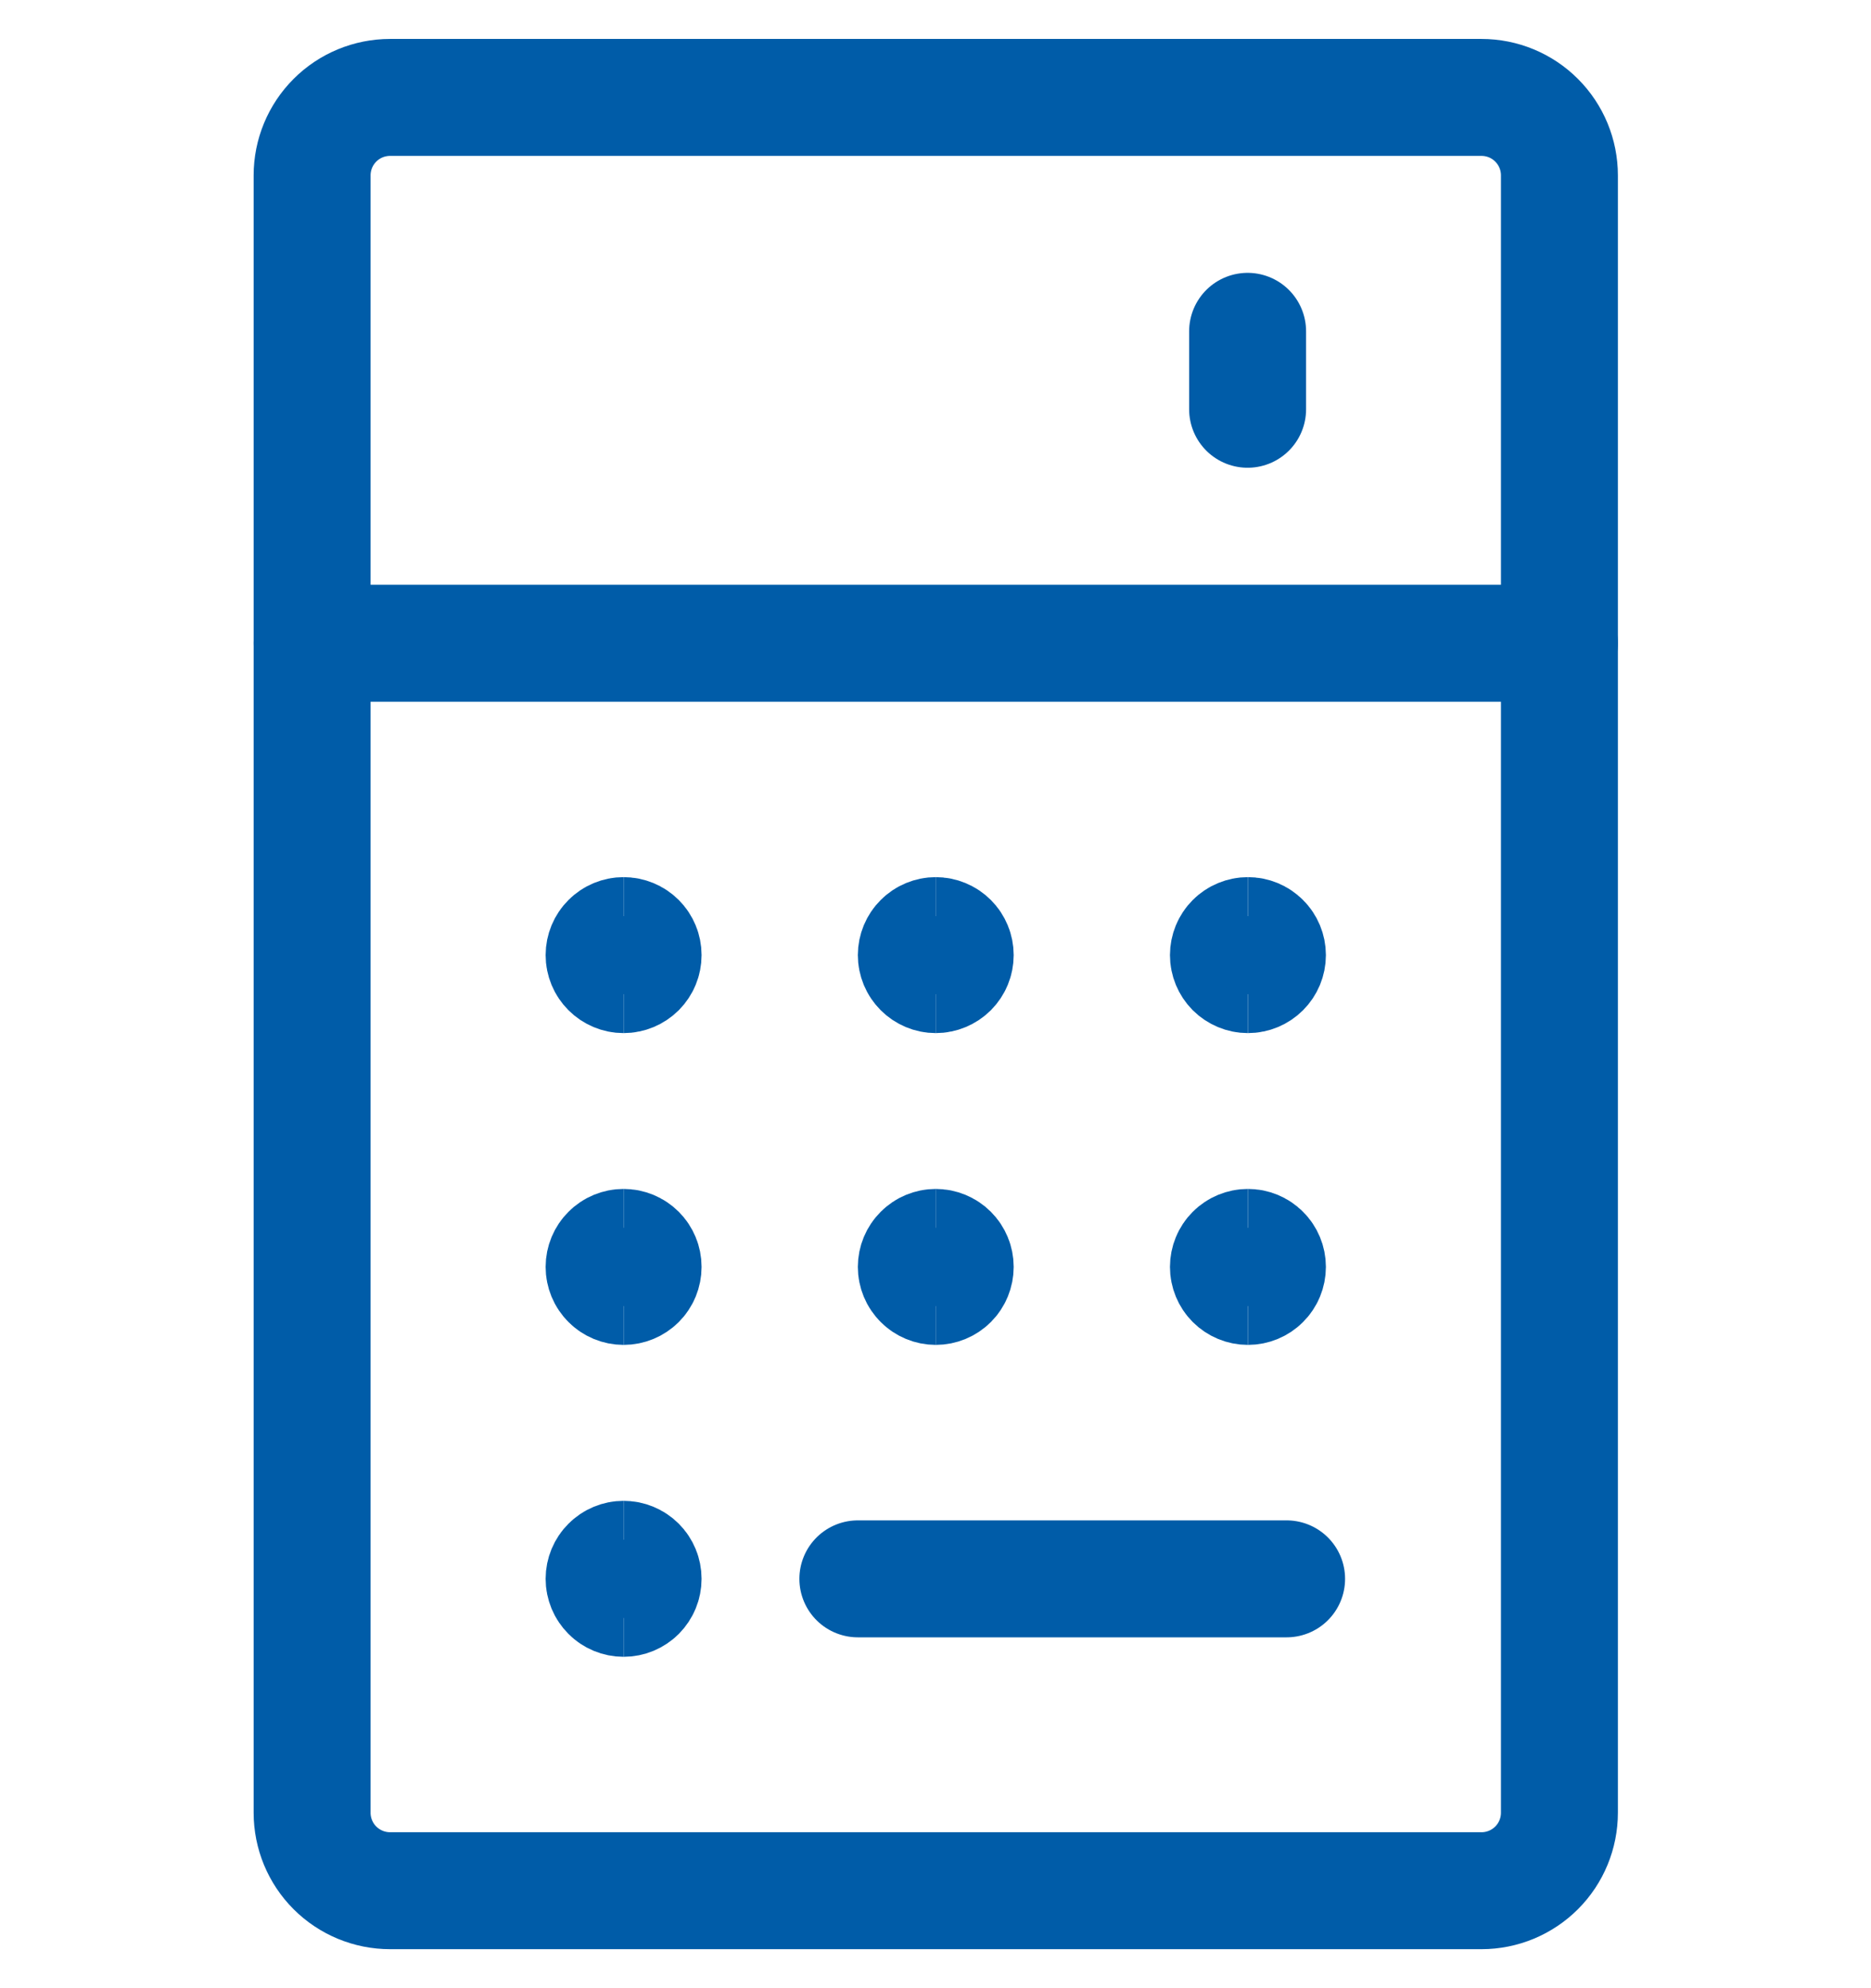
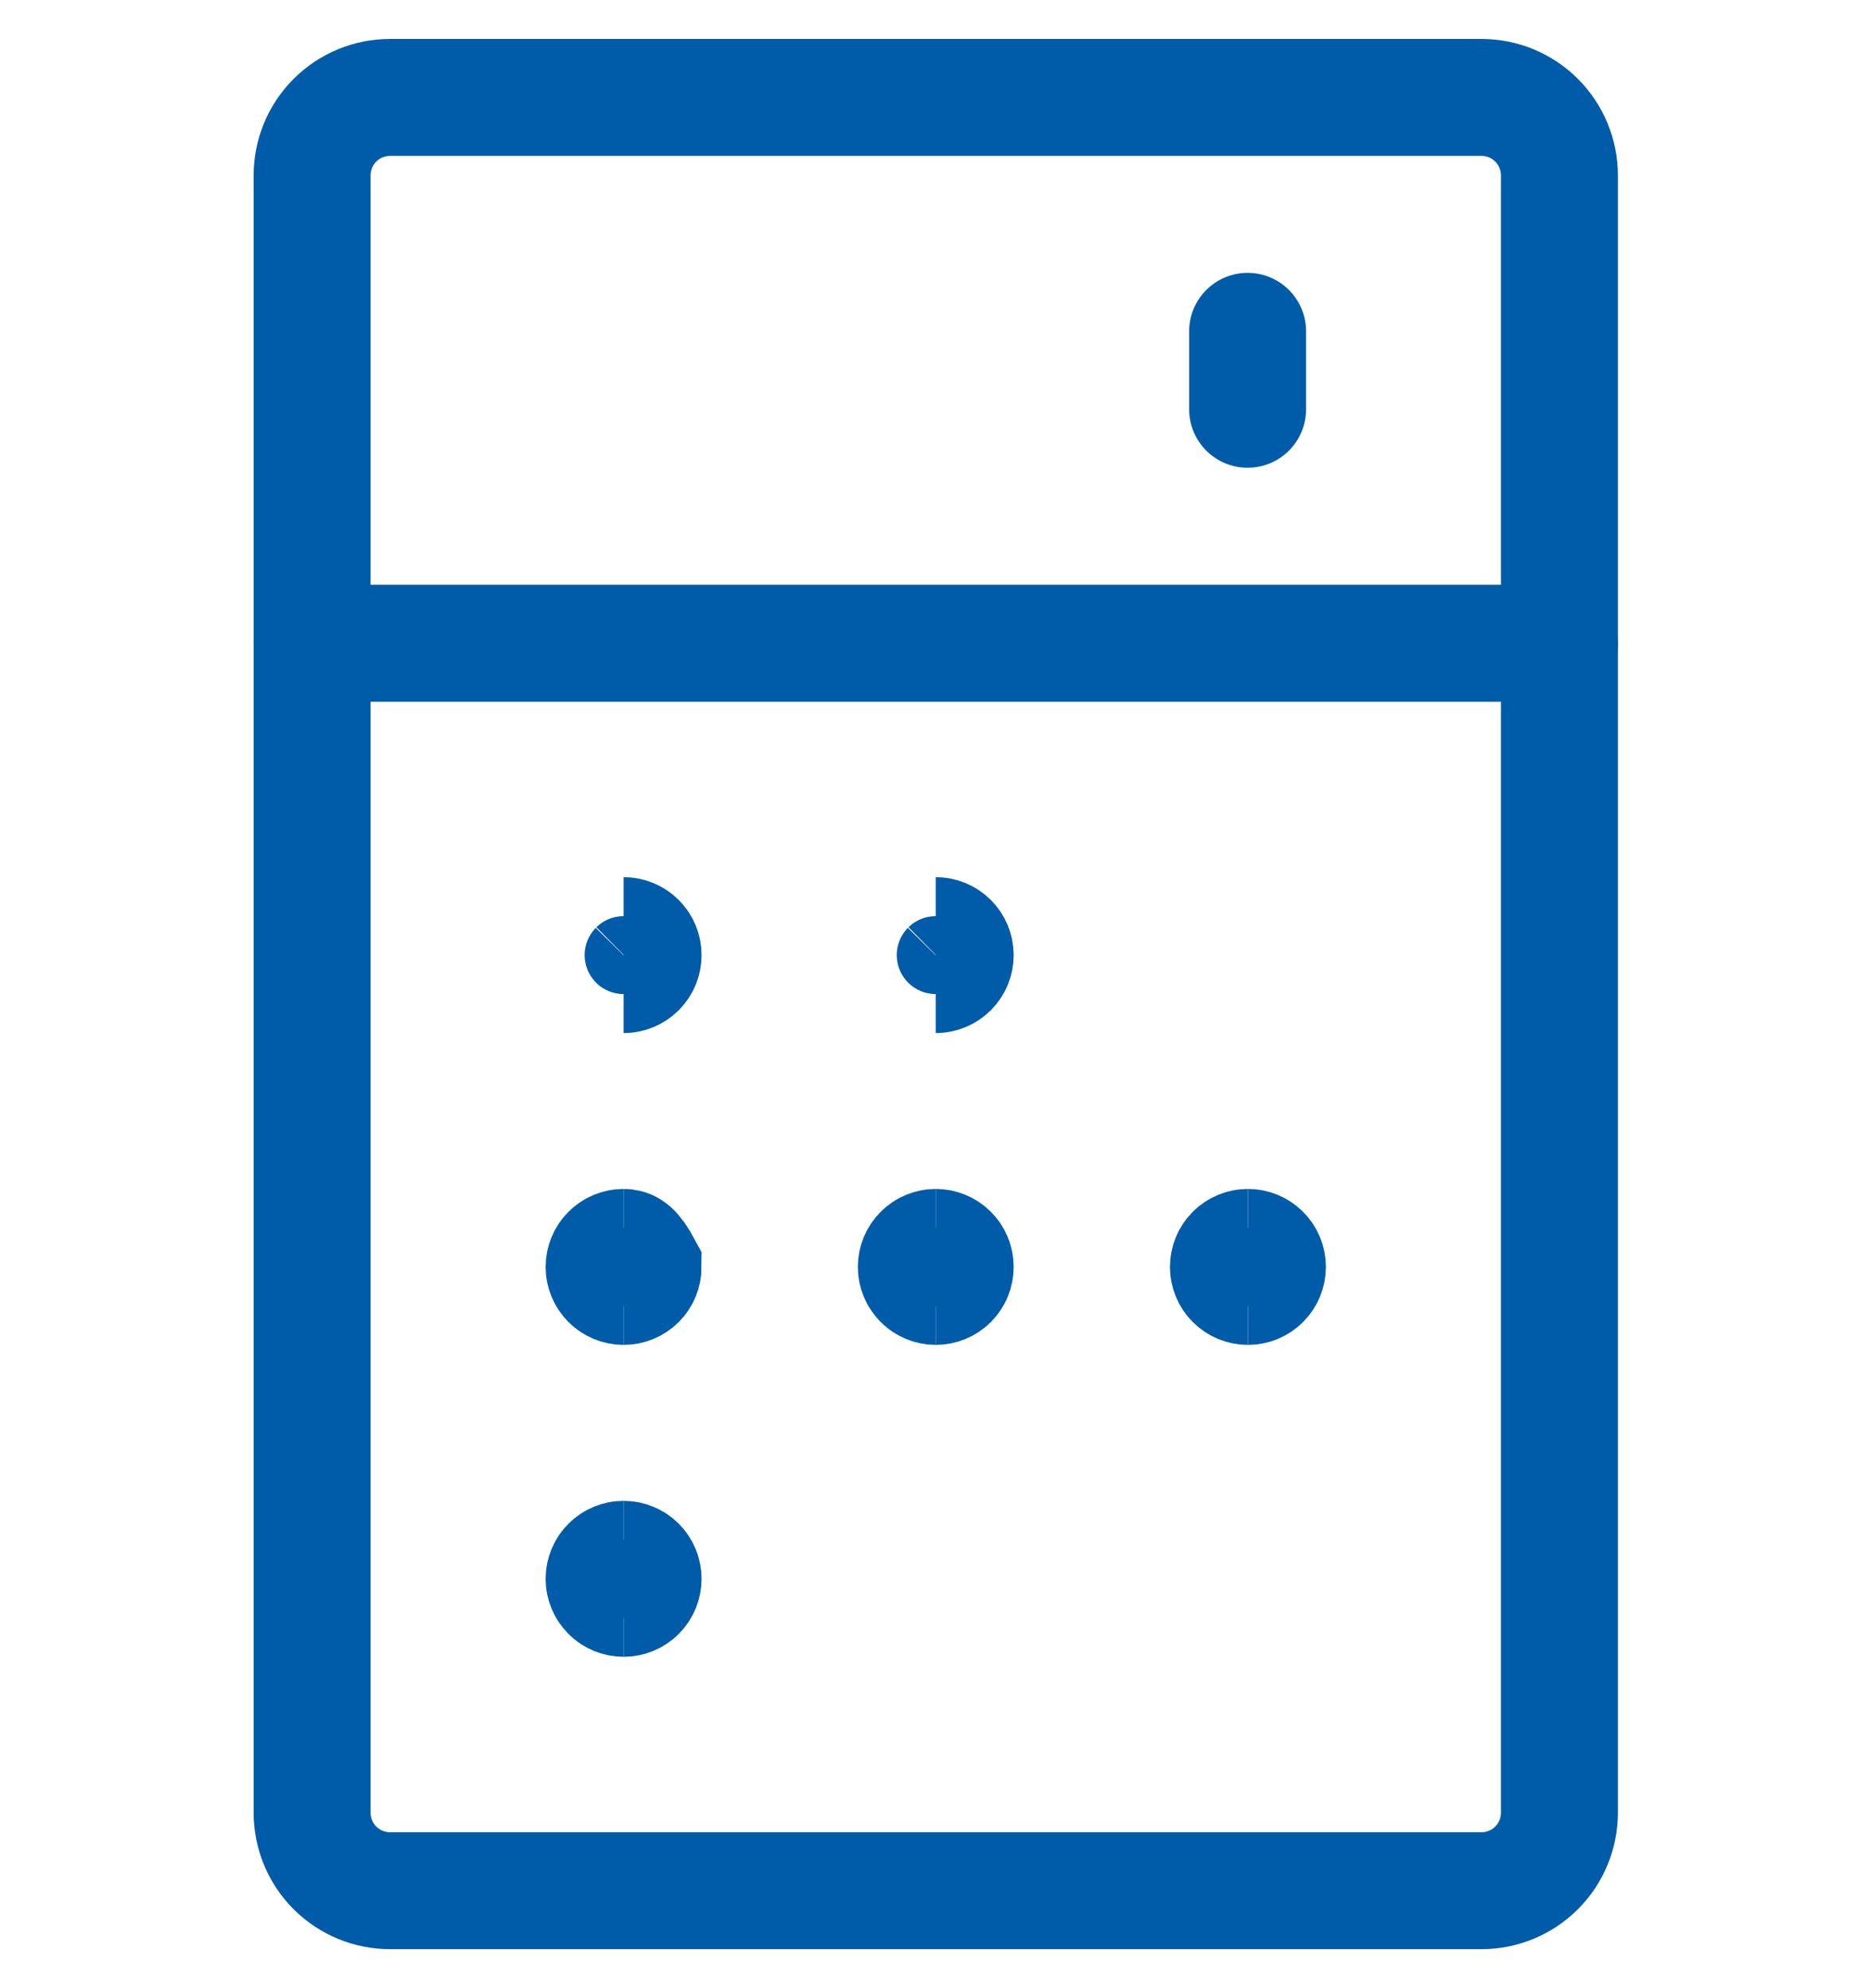
<svg xmlns="http://www.w3.org/2000/svg" width="32" height="34" viewBox="0 0 32 34" fill="none">
  <path d="M25.338 1.666H6.671C6.318 1.666 5.978 1.806 5.728 2.057C5.478 2.307 5.338 2.646 5.338 2.999V30.999C5.338 31.353 5.478 31.692 5.728 31.942C5.978 32.192 6.318 32.333 6.671 32.333H25.338C25.692 32.333 26.031 32.192 26.281 31.942C26.531 31.692 26.671 31.353 26.671 30.999V2.999C26.671 2.646 26.531 2.307 26.281 2.057C26.031 1.806 25.692 1.666 25.338 1.666Z" stroke="#005CA8" stroke-width="2" stroke-linecap="round" stroke-linejoin="round" />
  <path d="M21.338 5.666V6.999" stroke="#005CA8" stroke-width="2" stroke-linecap="round" stroke-linejoin="round" />
-   <path d="M14.672 27H22.005" stroke="#005CA8" stroke-width="2" stroke-linecap="round" stroke-linejoin="round" />
  <path d="M10.665 27.333C10.577 27.333 10.492 27.298 10.43 27.235C10.367 27.172 10.332 27.088 10.332 26.999C10.332 26.911 10.367 26.826 10.43 26.764C10.492 26.701 10.577 26.666 10.665 26.666" stroke="#005CA8" stroke-width="2" />
  <path d="M10.666 27.333C10.754 27.333 10.839 27.298 10.902 27.235C10.964 27.172 10.999 27.088 10.999 26.999C10.999 26.911 10.964 26.826 10.902 26.764C10.839 26.701 10.754 26.666 10.666 26.666" stroke="#005CA8" stroke-width="2" />
  <path d="M10.665 21.999C10.577 21.999 10.492 21.964 10.43 21.901C10.367 21.839 10.332 21.754 10.332 21.665C10.332 21.577 10.367 21.492 10.43 21.43C10.492 21.367 10.577 21.332 10.665 21.332" stroke="#005CA8" stroke-width="2" />
-   <path d="M10.666 21.999C10.754 21.999 10.839 21.964 10.902 21.901C10.964 21.839 10.999 21.754 10.999 21.665C10.999 21.577 10.964 21.492 10.902 21.43C10.839 21.367 10.754 21.332 10.666 21.332" stroke="#005CA8" stroke-width="2" />
-   <path d="M10.665 16.667C10.577 16.667 10.492 16.631 10.43 16.569C10.367 16.506 10.332 16.422 10.332 16.333C10.332 16.245 10.367 16.16 10.43 16.098C10.492 16.035 10.577 16 10.665 16" stroke="#005CA8" stroke-width="2" />
+   <path d="M10.666 21.999C10.754 21.999 10.839 21.964 10.902 21.901C10.964 21.839 10.999 21.754 10.999 21.665C10.839 21.367 10.754 21.332 10.666 21.332" stroke="#005CA8" stroke-width="2" />
  <path d="M10.666 16.667C10.754 16.667 10.839 16.631 10.902 16.569C10.964 16.506 10.999 16.422 10.999 16.333C10.999 16.245 10.964 16.16 10.902 16.098C10.839 16.035 10.754 16 10.666 16" stroke="#005CA8" stroke-width="2" />
  <path d="M16.005 21.999C15.917 21.999 15.832 21.964 15.77 21.901C15.707 21.839 15.672 21.754 15.672 21.665C15.672 21.577 15.707 21.492 15.77 21.43C15.832 21.367 15.917 21.332 16.005 21.332" stroke="#005CA8" stroke-width="2" />
  <path d="M16.004 21.999C16.092 21.999 16.177 21.964 16.24 21.901C16.302 21.839 16.337 21.754 16.337 21.665C16.337 21.577 16.302 21.492 16.24 21.43C16.177 21.367 16.092 21.332 16.004 21.332" stroke="#005CA8" stroke-width="2" />
  <path d="M21.343 21.999C21.255 21.999 21.17 21.964 21.107 21.901C21.045 21.839 21.01 21.754 21.01 21.665C21.01 21.577 21.045 21.492 21.107 21.43C21.17 21.367 21.255 21.332 21.343 21.332" stroke="#005CA8" stroke-width="2" />
  <path d="M21.344 21.999C21.432 21.999 21.517 21.964 21.579 21.901C21.642 21.839 21.677 21.754 21.677 21.665C21.677 21.577 21.642 21.492 21.579 21.43C21.517 21.367 21.432 21.332 21.344 21.332" stroke="#005CA8" stroke-width="2" />
-   <path d="M16.005 16.667C15.917 16.667 15.832 16.631 15.77 16.569C15.707 16.506 15.672 16.422 15.672 16.333C15.672 16.245 15.707 16.16 15.77 16.098C15.832 16.035 15.917 16 16.005 16" stroke="#005CA8" stroke-width="2" />
  <path d="M16.004 16.667C16.092 16.667 16.177 16.631 16.24 16.569C16.302 16.506 16.337 16.422 16.337 16.333C16.337 16.245 16.302 16.16 16.24 16.098C16.177 16.035 16.092 16 16.004 16" stroke="#005CA8" stroke-width="2" />
-   <path d="M21.343 16.667C21.255 16.667 21.17 16.631 21.107 16.569C21.045 16.506 21.01 16.422 21.01 16.333C21.01 16.245 21.045 16.16 21.107 16.098C21.17 16.035 21.255 16 21.343 16" stroke="#005CA8" stroke-width="2" />
-   <path d="M21.344 16.667C21.432 16.667 21.517 16.631 21.579 16.569C21.642 16.506 21.677 16.422 21.677 16.333C21.677 16.245 21.642 16.16 21.579 16.098C21.517 16.035 21.432 16 21.344 16" stroke="#005CA8" stroke-width="2" />
  <path d="M5.338 11H26.671" stroke="#005CA8" stroke-width="2" stroke-linecap="round" stroke-linejoin="round" />
</svg>